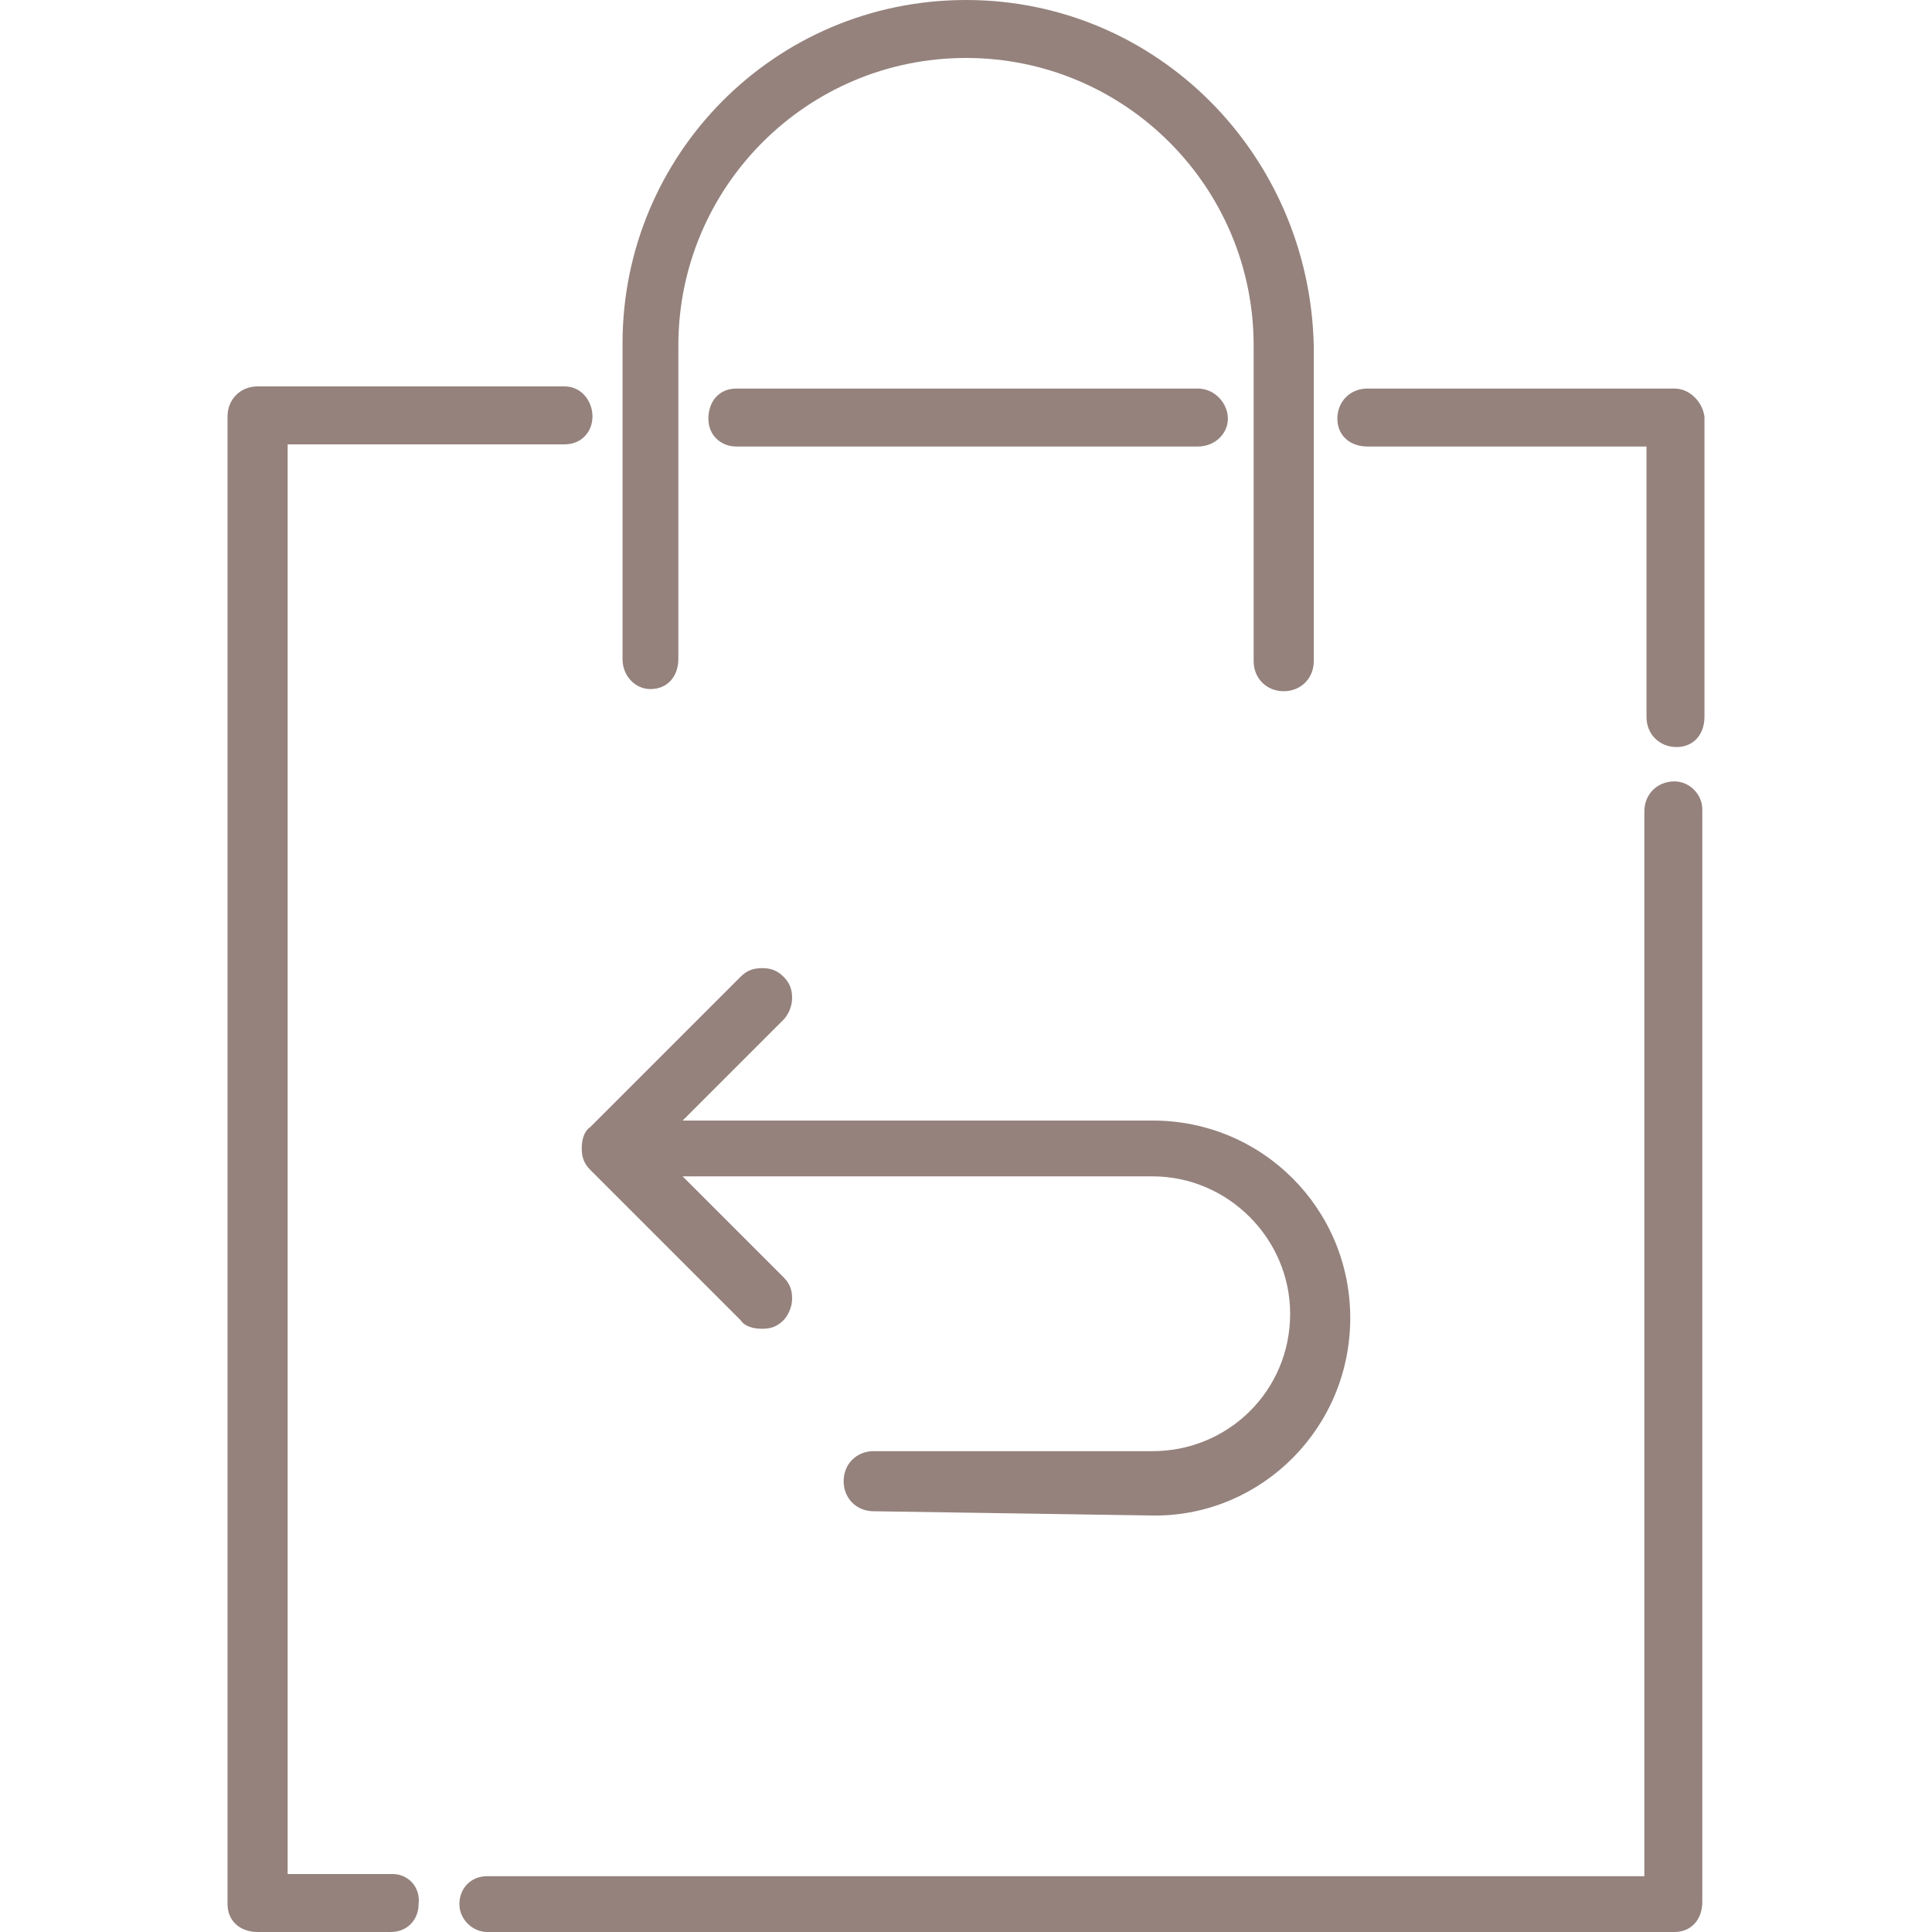
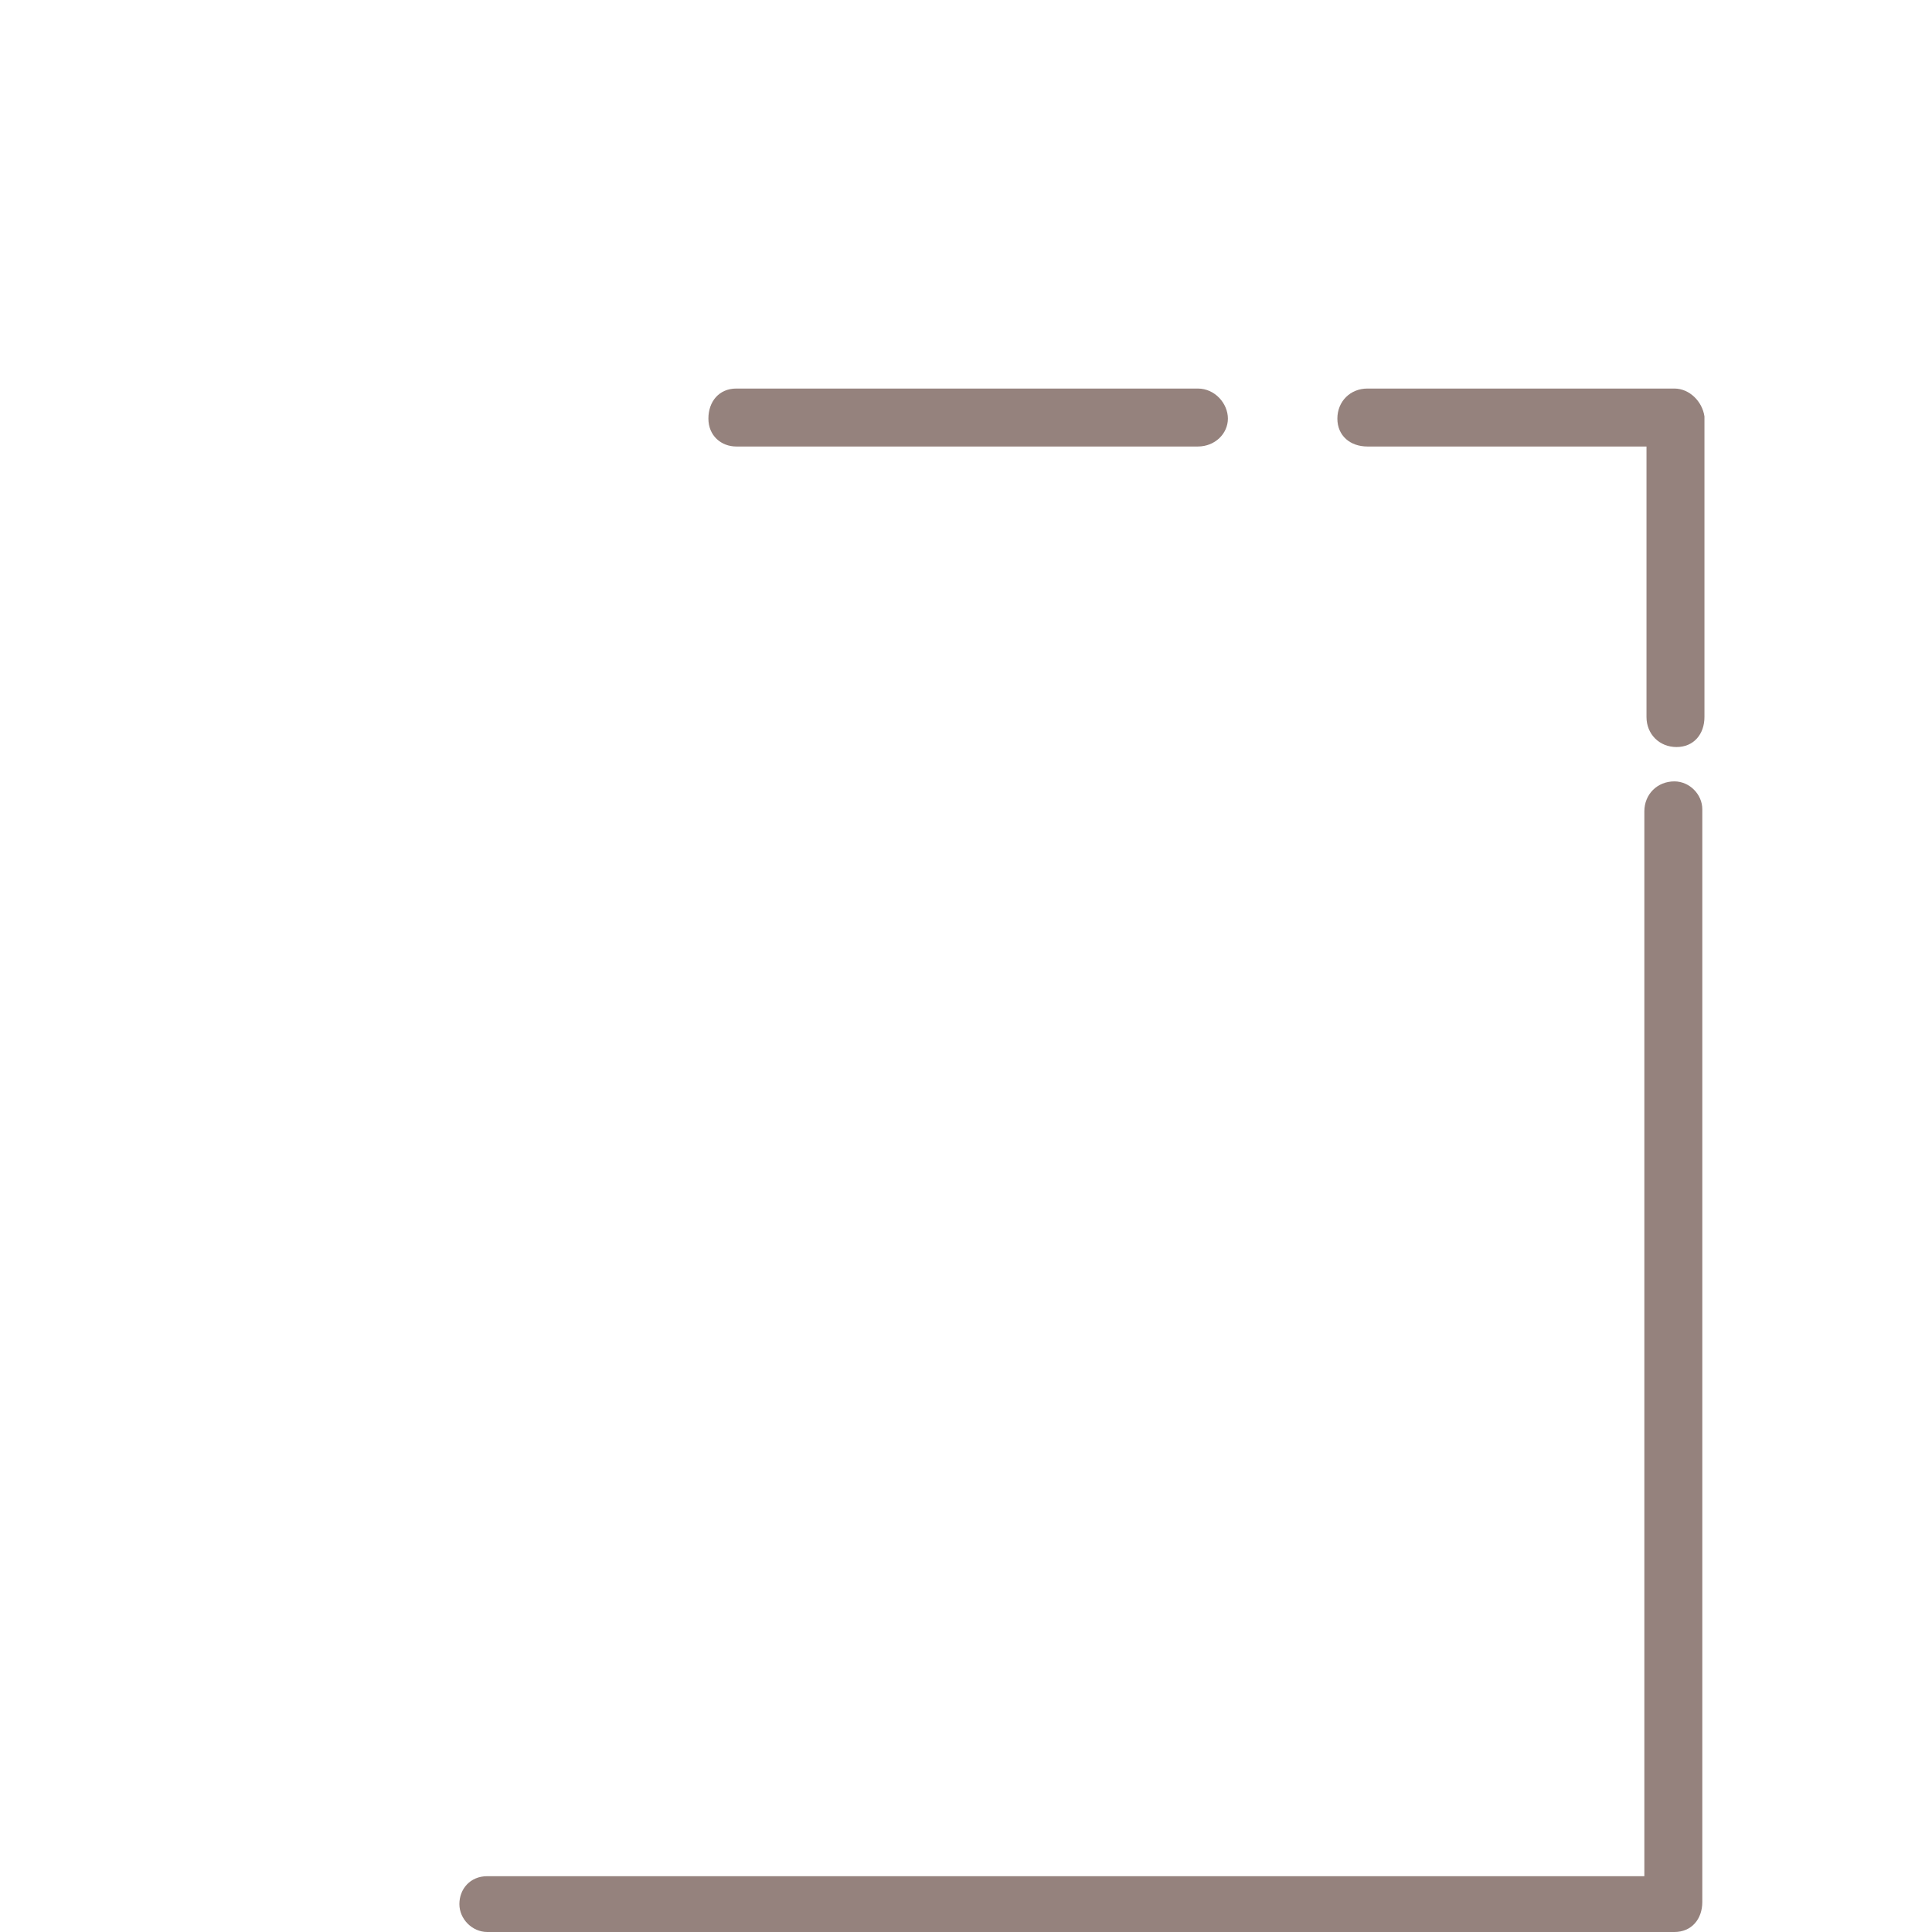
<svg xmlns="http://www.w3.org/2000/svg" version="1.1" id="Capa_1" x="0px" y="0px" viewBox="0 0 90 90" style="enable-background:new 0 0 90 90;" xml:space="preserve">
  <style type="text/css">
	.st0{fill:#95827D;}
</style>
  <g>
    <g>
-       <path class="st0" d="M18.3,87.3h-4.9V20.7h12.9c0.8,0,1.3-0.6,1.3-1.3S27.1,18,26.3,18H12c-0.8,0-1.4,0.6-1.4,1.4v69.3    c0,0.8,0.6,1.3,1.4,1.3h6.2c0.8,0,1.3-0.6,1.3-1.3C19.6,87.9,19,87.3,18.3,87.3z" />
      <path class="st0" d="M78,36.4c-0.8,0-1.4,0.6-1.4,1.4v49.6H22.7c-0.8,0-1.3,0.6-1.3,1.3S22,90,22.7,90H78c0.8,0,1.3-0.6,1.3-1.4    V37.7C79.3,37,78.7,36.4,78,36.4z" />
      <path class="st0" d="M78,18.1H63.7c-0.8,0-1.4,0.6-1.4,1.4s0.6,1.3,1.4,1.3h13v12.6c0,0.8,0.6,1.4,1.4,1.4s1.3-0.6,1.3-1.4V19.4    C79.3,18.7,78.7,18.1,78,18.1z" />
      <path class="st0" d="M34.3,18.1c-0.8,0-1.3,0.6-1.3,1.4s0.6,1.3,1.3,1.3h21.5c0.8,0,1.4-0.6,1.4-1.3s-0.6-1.4-1.4-1.4H34.3z" />
-       <path class="st0" d="M30.3,32.1c0.8,0,1.3-0.6,1.3-1.4V16.1c0-7.4,6-13.4,13.4-13.4s13.4,6,13.4,13.4v14.7c0,0.8,0.6,1.4,1.4,1.4    s1.4-0.6,1.4-1.4V16.1C61,7.2,53.9,0,45,0s-16,7.2-16,16v14.7C29,31.5,29.6,32.1,30.3,32.1L30.3,32.1z" />
    </g>
-     <path class="st0" d="M40.7,70.4c-0.8,0-1.4-0.6-1.4-1.4c0-0.8,0.6-1.4,1.4-1.4h13c3.5,0,6.4-2.8,6.4-6.4c0-3.5-2.9-6.4-6.4-6.4   H31.8l4.7,4.7c0.3,0.3,0.4,0.6,0.4,1s-0.2,0.8-0.4,1c-0.3,0.3-0.6,0.4-1,0.4s-0.8-0.1-1-0.4l-7-7c-0.3-0.3-0.4-0.6-0.4-1   s0.1-0.8,0.4-1l7-7c0.3-0.3,0.6-0.4,1-0.4c0.4,0,0.7,0.1,1,0.4c0.3,0.3,0.4,0.6,0.4,1s-0.2,0.8-0.4,1l-4.7,4.7h21.9   c5.1,0,9.2,4.1,9.2,9.2s-4.1,9.2-9.1,9.2L40.7,70.4L40.7,70.4L40.7,70.4z" />
  </g>
</svg>